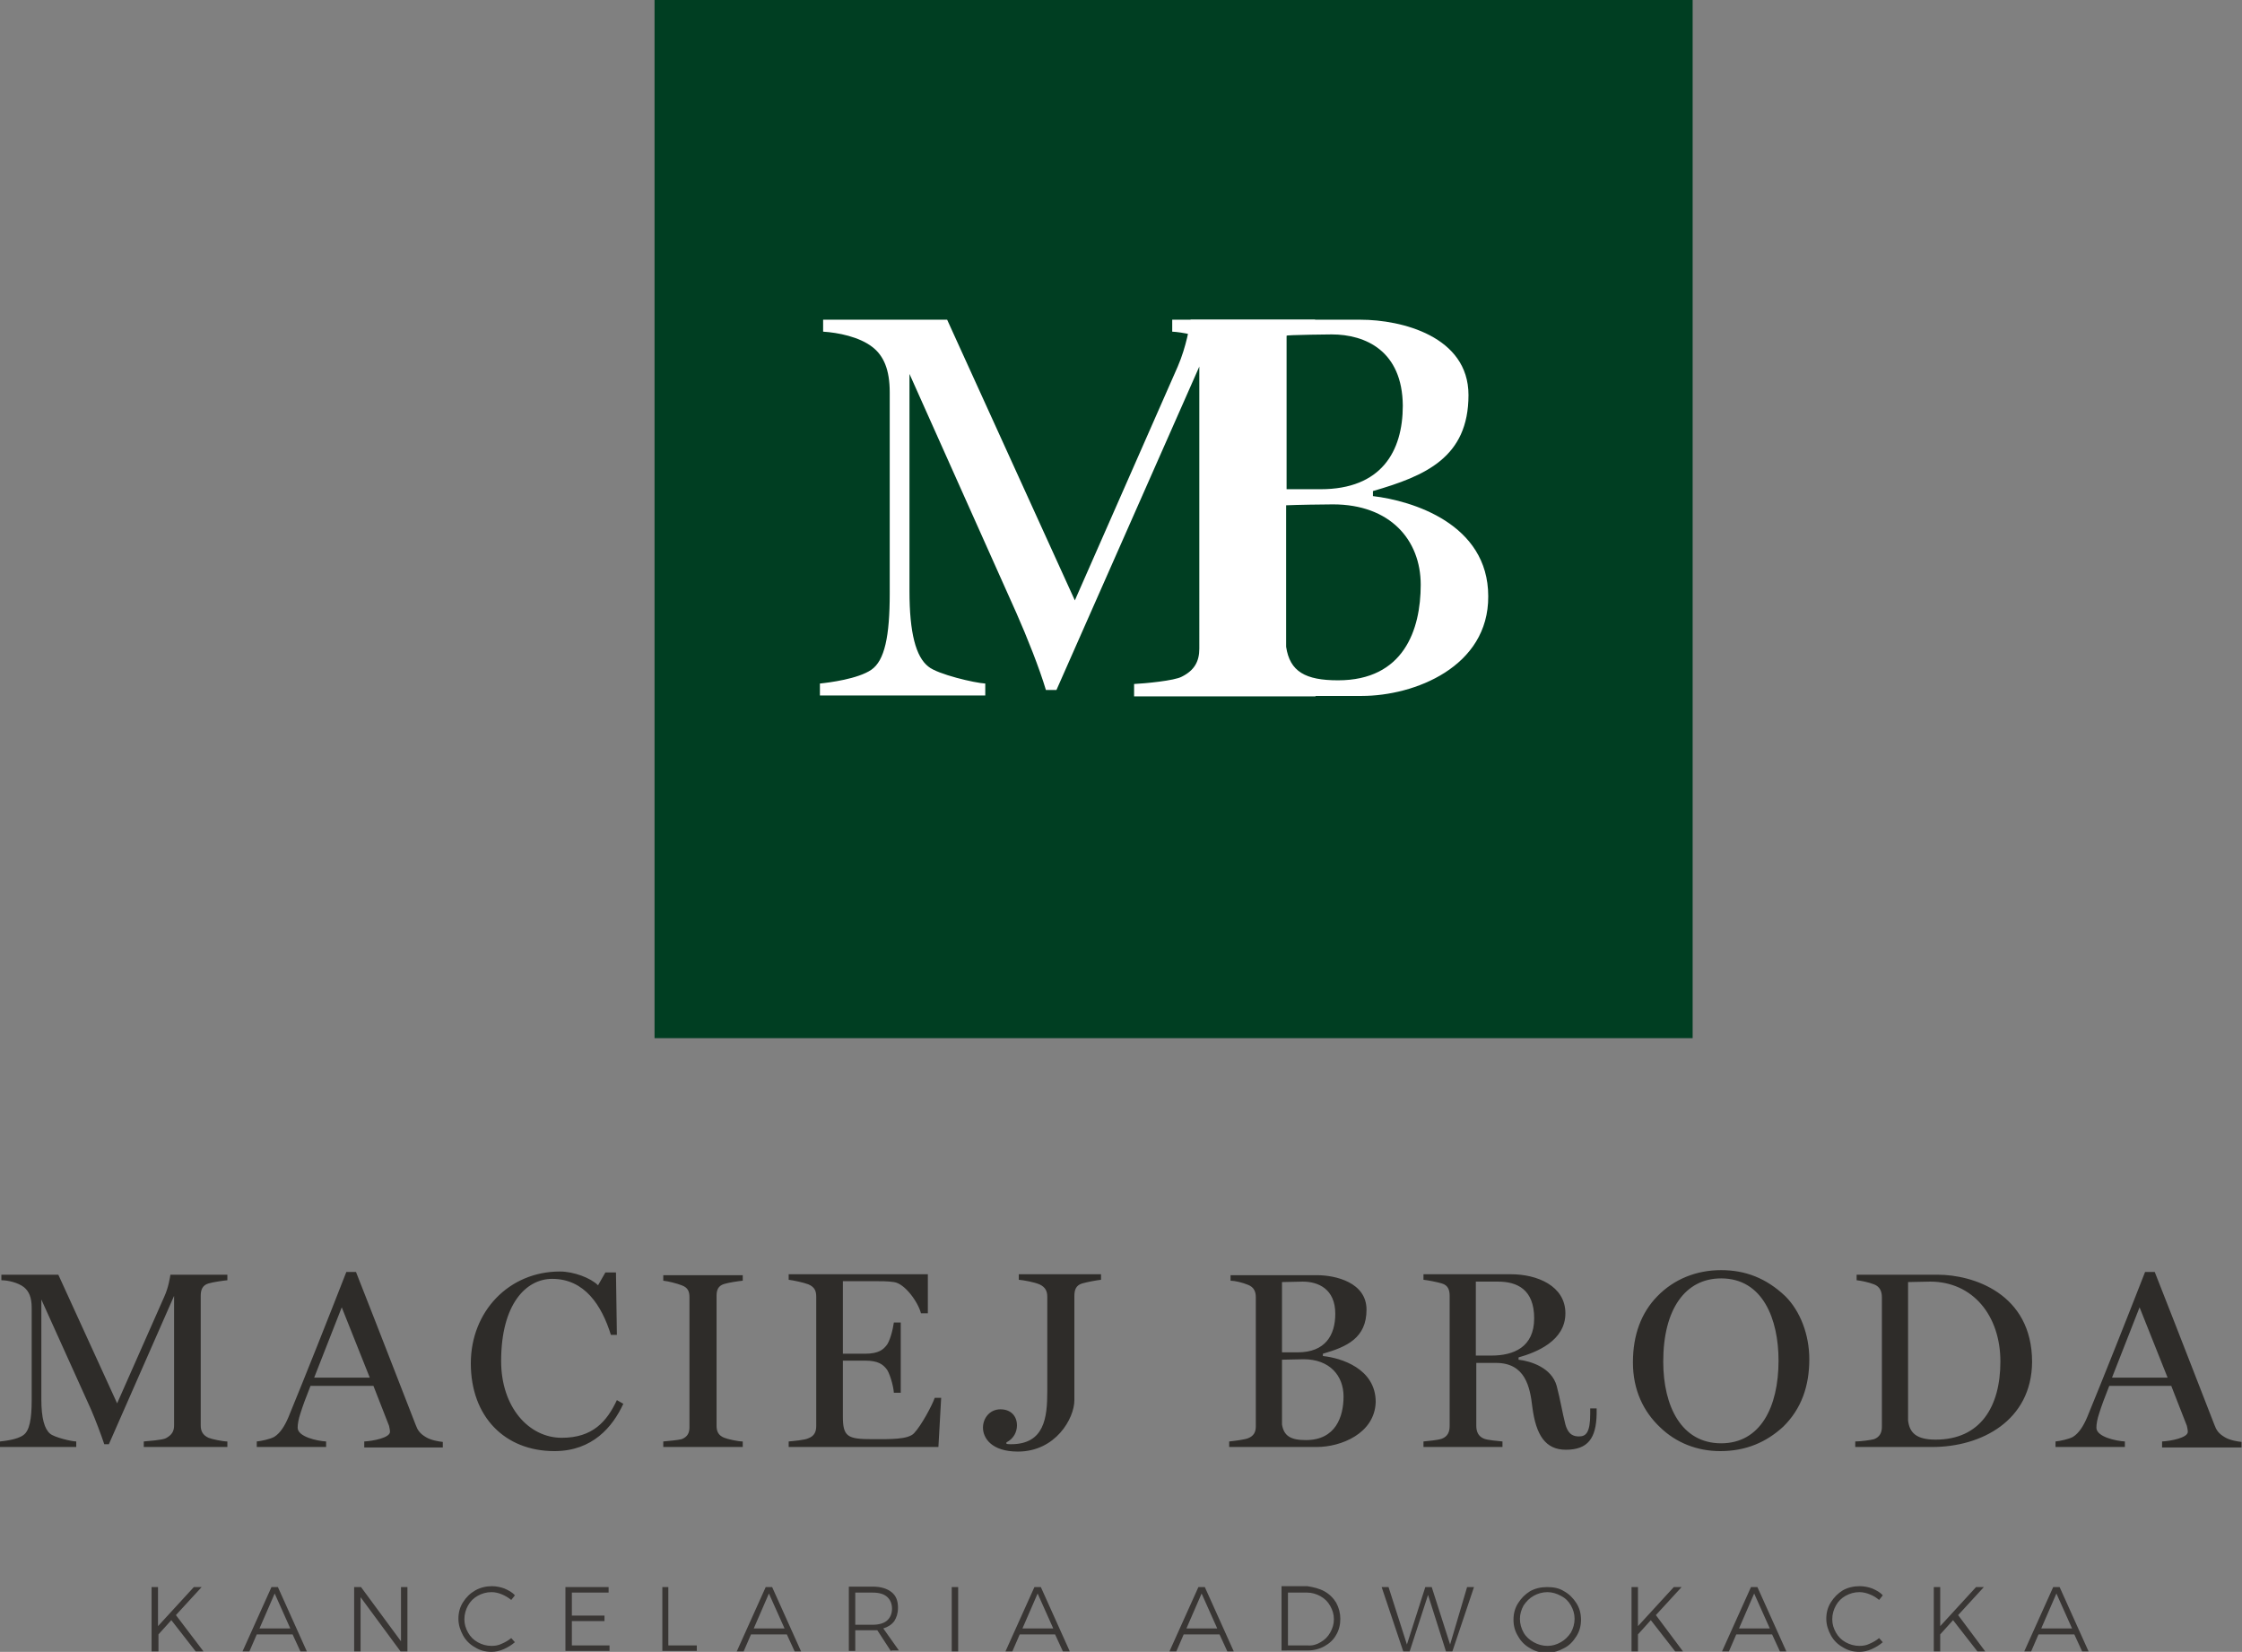
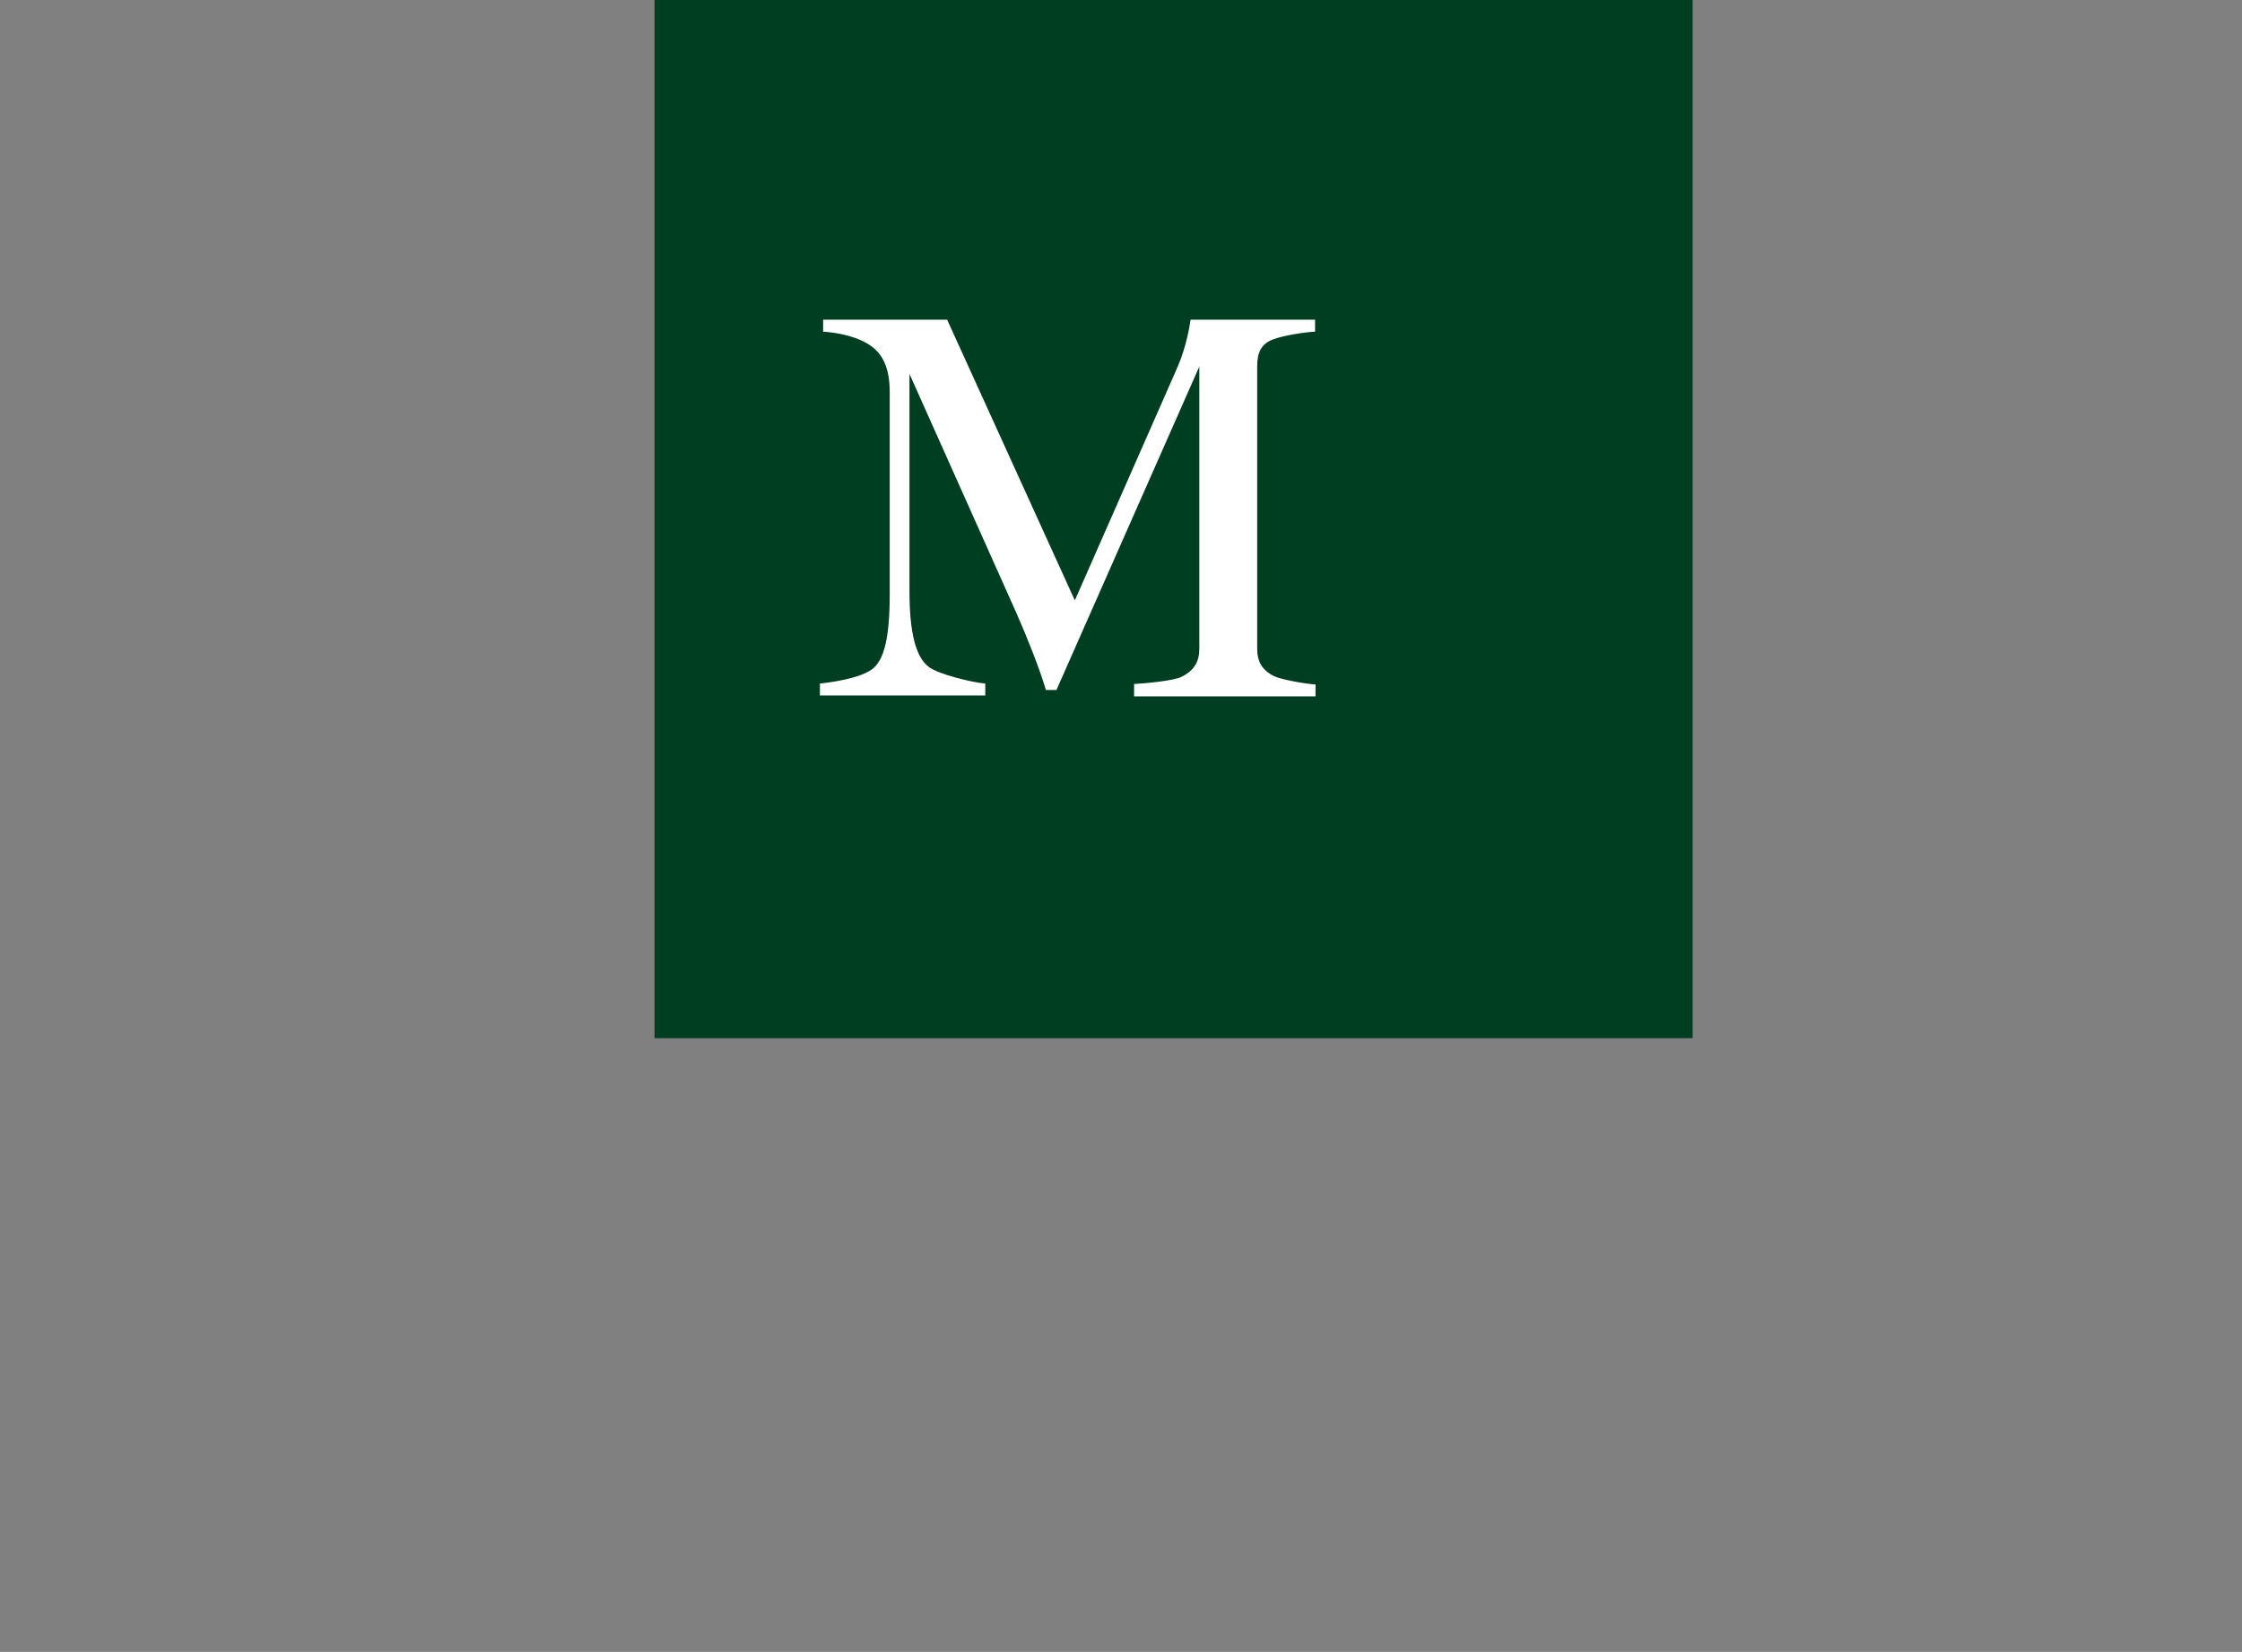
<svg xmlns="http://www.w3.org/2000/svg" viewBox="0 0 488.1 359.6">
  <rect x="0" y="0" width="488.1" height="359.6" fill="#808080" stroke="none" />
  <style>.st1{fill:#fff}</style>
  <g id="Warstwa_2">
    <path fill="#003e22" d="M142.5 0h226v226h-226z" />
    <path class="st1" d="M246.9 151.5v-2.6c2.2-.1 8.8-.7 10.4-1.6 2.8-1.4 3.8-3.4 3.8-6.1V79.8L230 150.2h-2.3c-1.4-4.7-4.1-11.5-6.4-16.7L198 81.4v47.3c0 9.1 1.4 14.3 4.1 16.4 2 1.7 10.2 3.6 12.4 3.7v2.6h-36v-2.6c2-.2 8.3-1 11.2-3 2.9-2 4-7.3 4-16.6V85.4c0-4.9-1.3-7.9-3.7-9.8-2.9-2.3-7.6-3.2-10.8-3.4v-2.6h27l27.8 61.1 22.4-50.9c1.9-4.4 2.6-8.9 2.8-10.2h27.1v2.6c-2.2.1-6.7.8-8.9 1.6-3 1-3.7 3.2-3.7 5.9v61.6c0 2.6 1 4.6 3.7 5.9 1.4.7 6.8 1.7 9 1.8v2.6h-39.5z" />
-     <path class="st1" d="M296.5 151.5h-41.8v-2.6c2.2-.1 7.3-1 8.9-1.6 2.9-1.1 3.7-3.1 3.7-5.8V80.2c0-2.6-.8-4.8-3.7-6-2.5-1.1-6.2-1.9-8.4-2v-2.6h41c8.9 0 23.5 3.6 23.5 16.4 0 13.6-9.4 17.6-20.8 20.9v1.1c8.5 1 25.1 6 25.1 21.8.1 15.4-16.1 21.7-27.5 21.7zm-6.6-78.7c-2 0-7 .1-9.8.2v33.5h7.4c13.2 0 17.9-8.2 17.9-18.2-.1-11.9-8.1-15.5-15.5-15.5zm.3 37c-2.2 0-8 .1-10.2.2v30.8c.8 5.4 4.2 7.3 11.3 7.3 14.3 0 18-11 18-20.8s-6.7-17.5-19.1-17.5z" />
-     <path d="M31.3 315v-1.2c1-.1 4-.3 4.8-.7 1.3-.7 1.8-1.5 1.8-2.8v-28.2l-14.2 32.3h-1c-.7-2.1-1.9-5.3-2.9-7.6L9 282.9v21.7c0 4.2.7 6.5 1.9 7.5.9.8 4.7 1.7 5.7 1.7v1.2H0v-1.2c.9-.1 3.8-.4 5.1-1.4 1.3-.9 1.8-3.4 1.8-7.6v-20.1c0-2.3-.6-3.6-1.7-4.5-1.3-1-3.5-1.5-4.9-1.5v-1.2h12.4l12.8 28 10.3-23.3c.9-2 1.2-4.1 1.3-4.7h12.4v1.2c-1 .1-3.1.4-4.1.7-1.4.4-1.7 1.5-1.7 2.7v28.2c0 1.2.4 2.1 1.7 2.7.7.3 3.1.8 4.1.8v1.2H31.3zm48 0v-1.2c1.9-.1 5.6-.8 5.6-2.1 0-.4-.1-.8-.2-1.3l-3.4-8.7H67.6c-1 2.5-1.7 4.4-2.2 6-.4 1.2-.6 2.3-.6 3.1 0 2 4.3 2.9 6.2 3v1.2H55.9v-1.2c1-.1 2.9-.5 3.8-1 1.3-.8 2.3-2.4 3.1-4.3 3.9-9.5 8.5-21.1 12.6-31.6h2.1c5.6 14.2 11 28.2 13 33.3.4 1.1.9 1.9 2.3 2.7 1 .6 2.6.9 3.6 1v1.2H79.3zm-4.9-30.4l-6 15.3h12.1l-6.1-15.3zm46.3 31.3c-10.8 0-18.2-7.5-18.2-19.1 0-11.3 8.3-20 19.4-20 3 0 6.7 1.4 8.3 3l1.6-2.8h2.3l.2 13.6H133c-2-6.4-5.7-12.2-12.8-12.2-5.6 0-11.1 5.4-11.1 17.9 0 10 6 16.7 13.2 16.7 6.7 0 9.8-3.5 12-8.2l1.4.8c-2.3 5-6.7 10.3-15 10.3zm23.7-.9v-1.2c1-.1 3.3-.3 4-.5 1.3-.5 1.7-1.4 1.7-2.6v-28.3c0-1.2-.3-2.1-1.7-2.6-1-.4-3-.9-4-1v-1.2h17.3v1.2c-1 .1-3 .4-4 .7-1.4.4-1.7 1.4-1.7 2.6v28.3c0 1.2.4 2.1 1.7 2.6.7.3 3 .8 4 .8v1.2h-17.3zm59.9 0h-32.6v-1.2c1-.1 3.5-.3 4.3-.7 1.3-.5 1.7-1.4 1.7-2.7v-28.1c0-1.2-.3-2.1-1.7-2.7-1-.4-3.4-.9-4.3-1v-1.2H202v8.5h-1.5c-.6-2.4-3.5-6.5-5.9-6.8-1.3-.2-2.8-.2-4.6-.2h-6.5v15.8h4.8c3.1 0 4-1 4.6-1.7.8-.8 1.5-3.6 1.7-5.1h1.5v15.3h-1.5c-.1-1.6-1-4.6-1.7-5.3-.7-.8-1.6-1.7-4.6-1.7h-4.8v12.1c0 4.5 1 5 6.5 5 3.8 0 7.7.1 9-1.3 1.6-1.7 3.9-6 4.5-7.7h1.4l-.6 10.7zm31.3-35.6c-1.4.4-1.7 1.5-1.7 2.7v22.7c0 4-4.1 11.2-12.3 11.2-5.8 0-7.6-3-7.6-5.2 0-2.1 1.5-4 3.8-4s3.6 1.5 3.6 3.5c0 1.4-.7 2.9-2.3 3.7v.3c.2.1.8.1 1 .1 7.3 0 7.9-5.8 7.9-11.5v-20.6c0-1.2-.4-2.1-1.7-2.7-1.2-.5-3.4-.9-4.5-1v-1.2h17.9v1.2c-.9.1-3.1.5-4.1.8zm51.1 35.6h-19.1v-1.2c1-.1 3.4-.4 4.1-.7 1.3-.5 1.7-1.4 1.7-2.6v-28.1c0-1.2-.4-2.2-1.7-2.7-1.2-.5-2.9-.9-3.8-.9v-1.2h18.8c4.1 0 10.8 1.6 10.8 7.5 0 6.2-4.3 8.1-9.5 9.6v.5c3.9.4 11.5 2.7 11.5 10-.2 6.9-7.6 9.8-12.8 9.8zm-3.1-36c-.9 0-3.2.1-4.5.1v15.3h3.4c6 0 8.2-3.7 8.2-8.4 0-5.4-3.7-7-7.1-7zm.2 16.9c-1 0-3.7.1-4.7.1v14.1c.4 2.5 1.9 3.4 5.2 3.4 6.5 0 8.2-5.1 8.2-9.5 0-4.5-3-8.1-8.7-8.1zm57.1 19.7c-4.4 0-6.5-3.1-7.3-9.3-.5-4.3-1.5-9.6-7.9-9.6h-4.3v13.7c0 1.2.4 2.3 1.7 2.8.7.3 3 .5 4 .6v1.2h-17.2v-1.2c1-.1 3.2-.3 4-.6 1.3-.5 1.7-1.5 1.7-2.8v-28.3c0-1.2-.3-2.3-1.7-2.7-1-.3-3-.7-4-.8v-1.2H329c5.6 0 11.8 2.5 11.8 8.5s-6.3 8.5-10.2 9.6v.5c2.6.3 7.2 1.7 8.3 5.7.8 3 1.2 5.7 1.9 8.4.7 2.5 2.1 2.6 3 2.6 1.5 0 2.4-.9 2.4-4.9v-1.2h1.4v1.2c-.1 5.3-1.9 7.8-6.7 7.8zM326.1 279h-4.8v16.1h3.4c4.8 0 9.3-1.8 9.3-8.1s-3.7-8-7.9-8zm62.1 31.6c-3.6 3.3-8 5.3-13.7 5.3-5 0-9.6-1.8-13.1-5.2-3.6-3.4-5.9-8.1-5.9-14.1s1.8-10.8 5.3-14.4c3.7-3.8 8.6-5.7 13.9-5.7 5.2 0 9.8 1.7 14 5.7 3.2 3.2 5.2 8.3 5.2 13.7 0 5.8-1.7 10.8-5.7 14.7zm-13.5-32.3c-7.8 0-12.6 6.7-12.6 18.1 0 9.8 4 17.8 12.6 17.8 8.5 0 12.5-7.8 12.5-18 0-9-3.4-17.9-12.5-17.9zm46 36.7h-16.8v-1.2c1.1 0 3.4-.3 4.1-.5 1.3-.5 1.7-1.5 1.7-2.7v-28.2c0-1.2-.4-2.3-1.7-2.8-1.3-.5-2.9-.8-3.8-.9v-1.2h17.7c7.5 0 20.5 4 20.5 19-.1 12.8-11.1 18.5-21.7 18.5zm-.5-36c-1.3 0-3.6.1-4.8.1v30.1c.3 2.7 1.8 4.2 6 4.2 9.7 0 14.1-7.1 14.1-17 0-10-6-17.4-15.3-17.4zm50.5 36v-1.2c1.9-.1 5.6-.8 5.6-2.1 0-.4-.1-.8-.2-1.3l-3.4-8.7h-13.5c-1 2.5-1.7 4.4-2.2 6-.4 1.2-.6 2.3-.6 3.1 0 2 4.3 2.9 6.2 3v1.2h-15.1v-1.2c1-.1 2.9-.5 3.8-1 1.3-.8 2.3-2.4 3.1-4.3 3.9-9.5 8.5-21.1 12.6-31.6h2.1c5.6 14.2 11 28.2 13 33.3.4 1.1.9 1.9 2.3 2.7 1 .6 2.6.9 3.6 1v1.2h-17.3zm-4.9-30.4l-6 15.3h12.1l-6.1-15.3z" fill="#2e2c29" />
-     <path d="M44.3 359.5h-1.7l-5.3-6.8-2.8 3.1v3.7H33v-14h1.4v8.5l7.8-8.5h1.7l-5.6 6.1 6 7.9zm21.1 0l-1.7-3.7h-7.8l-1.6 3.7h-1.5l6.3-14h1.4l6.3 14h-1.4zm-8.9-5h6.7l-3.4-7.6-3.3 7.6zm30.8-9h1.4v14h-1.5l-8.7-11.8v11.8h-1.4v-14h1.5l8.7 11.8v-11.8zm22 1.6c-.7-.3-1.5-.5-2.3-.5-1.1 0-2.1.3-3 .8-.9.5-1.6 1.2-2.1 2.1-.5.9-.8 1.9-.8 3s.3 2 .8 2.9c.5.9 1.2 1.6 2.1 2.1.9.5 1.9.8 3 .8.8 0 1.5-.1 2.3-.5.7-.3 1.4-.7 2-1.2l.8.9c-.7.6-1.5 1.1-2.4 1.5-.9.4-1.8.6-2.7.6-1.3 0-2.5-.3-3.6-1-1.1-.6-2-1.5-2.6-2.6-.6-1.1-1-2.3-1-3.6 0-1.3.3-2.5 1-3.6s1.5-1.9 2.7-2.6c1.1-.6 2.3-.9 3.6-.9.9 0 1.9.2 2.7.5.9.4 1.7.8 2.3 1.5l-.8 1c-.6-.5-1.3-.9-2-1.2zm13.8-1.6h9.4v1.2h-8v5h7.1v1.2h-7.1v5.3h8.2v1.2h-9.6v-13.9zm21 0h1.4v12.7h6.2v1.2h-7.5v-13.9zm28.9 14l-1.7-3.7h-7.8l-1.6 3.7h-1.5l6.3-14h1.4l6.3 14H173zm-8.9-5h6.7l-3.4-7.6-3.3 7.6zm29.9 5l-3-4.6h-4.8v4.5h-1.4v-14h5.2c1.7 0 3.1.4 4.1 1.2 1 .8 1.4 1.9 1.4 3.4 0 1.2-.3 2.1-.8 2.9-.6.8-1.4 1.3-2.4 1.6l3.4 4.8H194zm-4-5.8c1.3 0 2.4-.3 3.1-.9.7-.6 1.1-1.5 1.1-2.6s-.4-2-1.1-2.6c-.7-.6-1.7-.9-3.1-.9h-3.8v7h3.8zm17.2-8.2h1.4v14h-1.4v-14zm24.2 14l-1.7-3.7H222l-1.6 3.7h-1.5l6.3-14h1.4l6.3 14h-1.5zm-8.8-5h6.7l-3.4-7.6-3.3 7.6zm44.6 5l-1.7-3.7h-7.8l-1.6 3.7h-1.5l6.3-14h1.4l6.3 14h-1.4zm-8.9-5h6.7l-3.4-7.6-3.3 7.6zm30-8.1c1.1.6 2 1.5 2.6 2.5.6 1.1.9 2.3.9 3.5 0 1.3-.3 2.5-.9 3.5-.6 1.1-1.5 1.9-2.6 2.5-1.1.6-2.3.9-3.7.9H279v-14h5.6c1.3.2 2.6.5 3.7 1.1zm-.8 11.1c.9-.5 1.6-1.2 2.1-2.1.5-.9.8-1.8.8-2.9 0-1.1-.3-2-.8-2.9-.5-.9-1.2-1.6-2.1-2.1-.9-.5-1.9-.8-2.9-.8h-4.2v11.5h4.3c1 .1 2-.2 2.8-.7zm31.9-12h1.5l-4.7 14h-1.4l-3.9-12.3-4 12.3h-1.4l-4.7-14h1.5l4 12.5 4-12.5h1.4l4 12.5 3.7-12.5zm21.1.9c1.1.6 2 1.5 2.7 2.6.7 1.1 1 2.3 1 3.6 0 1.3-.3 2.5-1 3.6s-1.5 2-2.7 2.6c-1.1.6-2.3 1-3.7 1s-2.6-.3-3.7-1c-1.1-.6-2-1.5-2.6-2.6-.7-1.1-1-2.3-1-3.6 0-1.3.3-2.5 1-3.6s1.5-1.9 2.6-2.6c1.1-.6 2.3-.9 3.7-.9s2.6.2 3.7.9zm-6.6 1c-.9.5-1.6 1.2-2.2 2.1-.5.9-.8 1.9-.8 2.9 0 1.1.3 2.1.8 3 .5.9 1.3 1.6 2.2 2.1.9.5 1.9.8 3 .8s2-.3 2.9-.8c.9-.5 1.6-1.2 2.2-2.1.5-.9.8-1.9.8-3s-.3-2-.8-2.9c-.5-.9-1.2-1.6-2.2-2.1-.9-.5-1.9-.8-2.9-.8-1.1 0-2.1.3-3 .8zm32.5 12.1h-1.7l-5.3-6.8-2.8 3.1v3.7h-1.4v-14h1.4v8.5l7.8-8.5h1.7l-5.6 6.1 5.9 7.9zm21.1 0l-1.7-3.7H378l-1.6 3.7h-1.5l6.3-14h1.4l6.3 14h-1.4zm-8.9-5h6.7l-3.4-7.6-3.3 7.6zm28.5-7.4c-.7-.3-1.5-.5-2.3-.5-1.1 0-2.1.3-3 .8-.9.5-1.6 1.2-2.1 2.1-.5.9-.8 1.9-.8 3s.3 2 .8 2.9c.5.9 1.2 1.6 2.1 2.1.9.5 1.9.8 3 .8.8 0 1.5-.1 2.3-.5.7-.3 1.4-.7 2-1.2l.8.9c-.7.6-1.5 1.1-2.4 1.5-.9.4-1.8.6-2.7.6-1.3 0-2.5-.3-3.6-1-1.1-.6-2-1.5-2.6-2.6-.6-1.1-1-2.3-1-3.6 0-1.3.3-2.5 1-3.6s1.5-1.9 2.6-2.6c1.1-.6 2.3-.9 3.7-.9.9 0 1.9.2 2.7.5.9.4 1.7.8 2.3 1.5l-.8 1c-.6-.5-1.2-.9-2-1.2zm25.1 12.4h-1.7l-5.3-6.8-2.8 3.1v3.7H421v-14h1.4v8.5l7.8-8.5h1.7l-5.6 6.1 5.9 7.9zm21.1 0l-1.7-3.7h-7.8l-1.6 3.7h-1.5l6.3-14h1.4l6.3 14h-1.4zm-8.9-5h6.7l-3.4-7.6-3.3 7.6z" fill="#393634" />
  </g>
</svg>